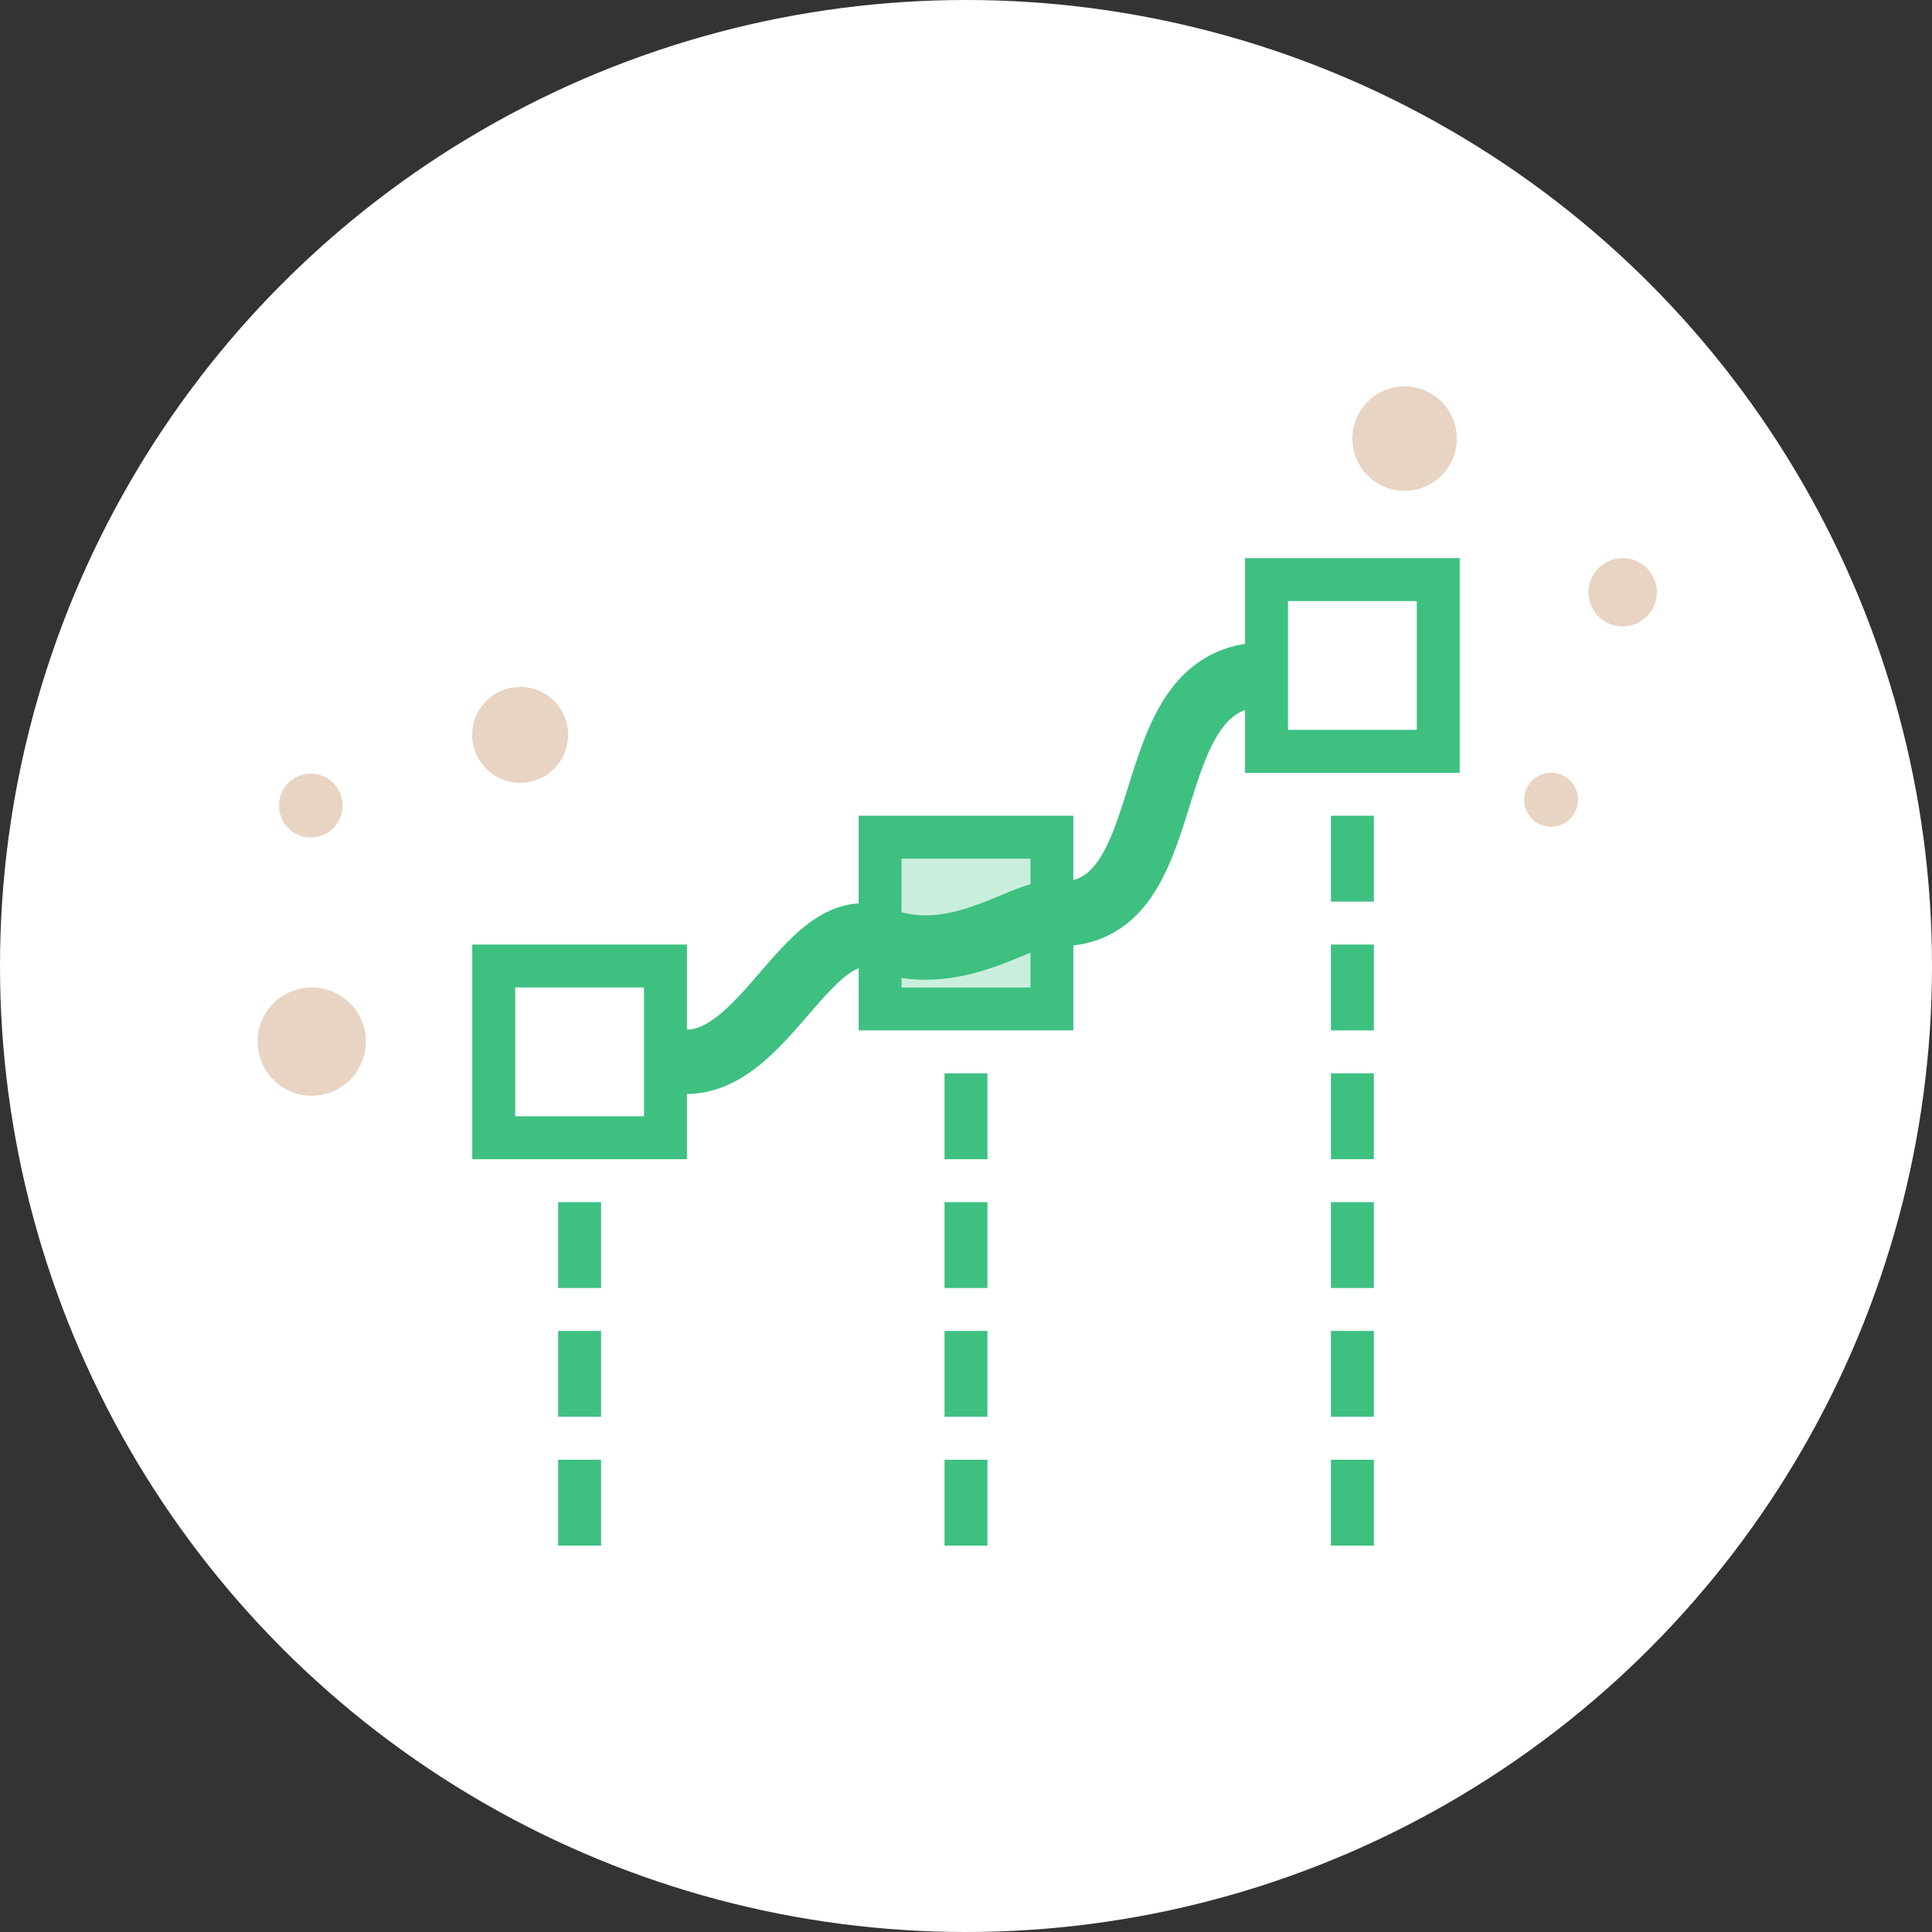
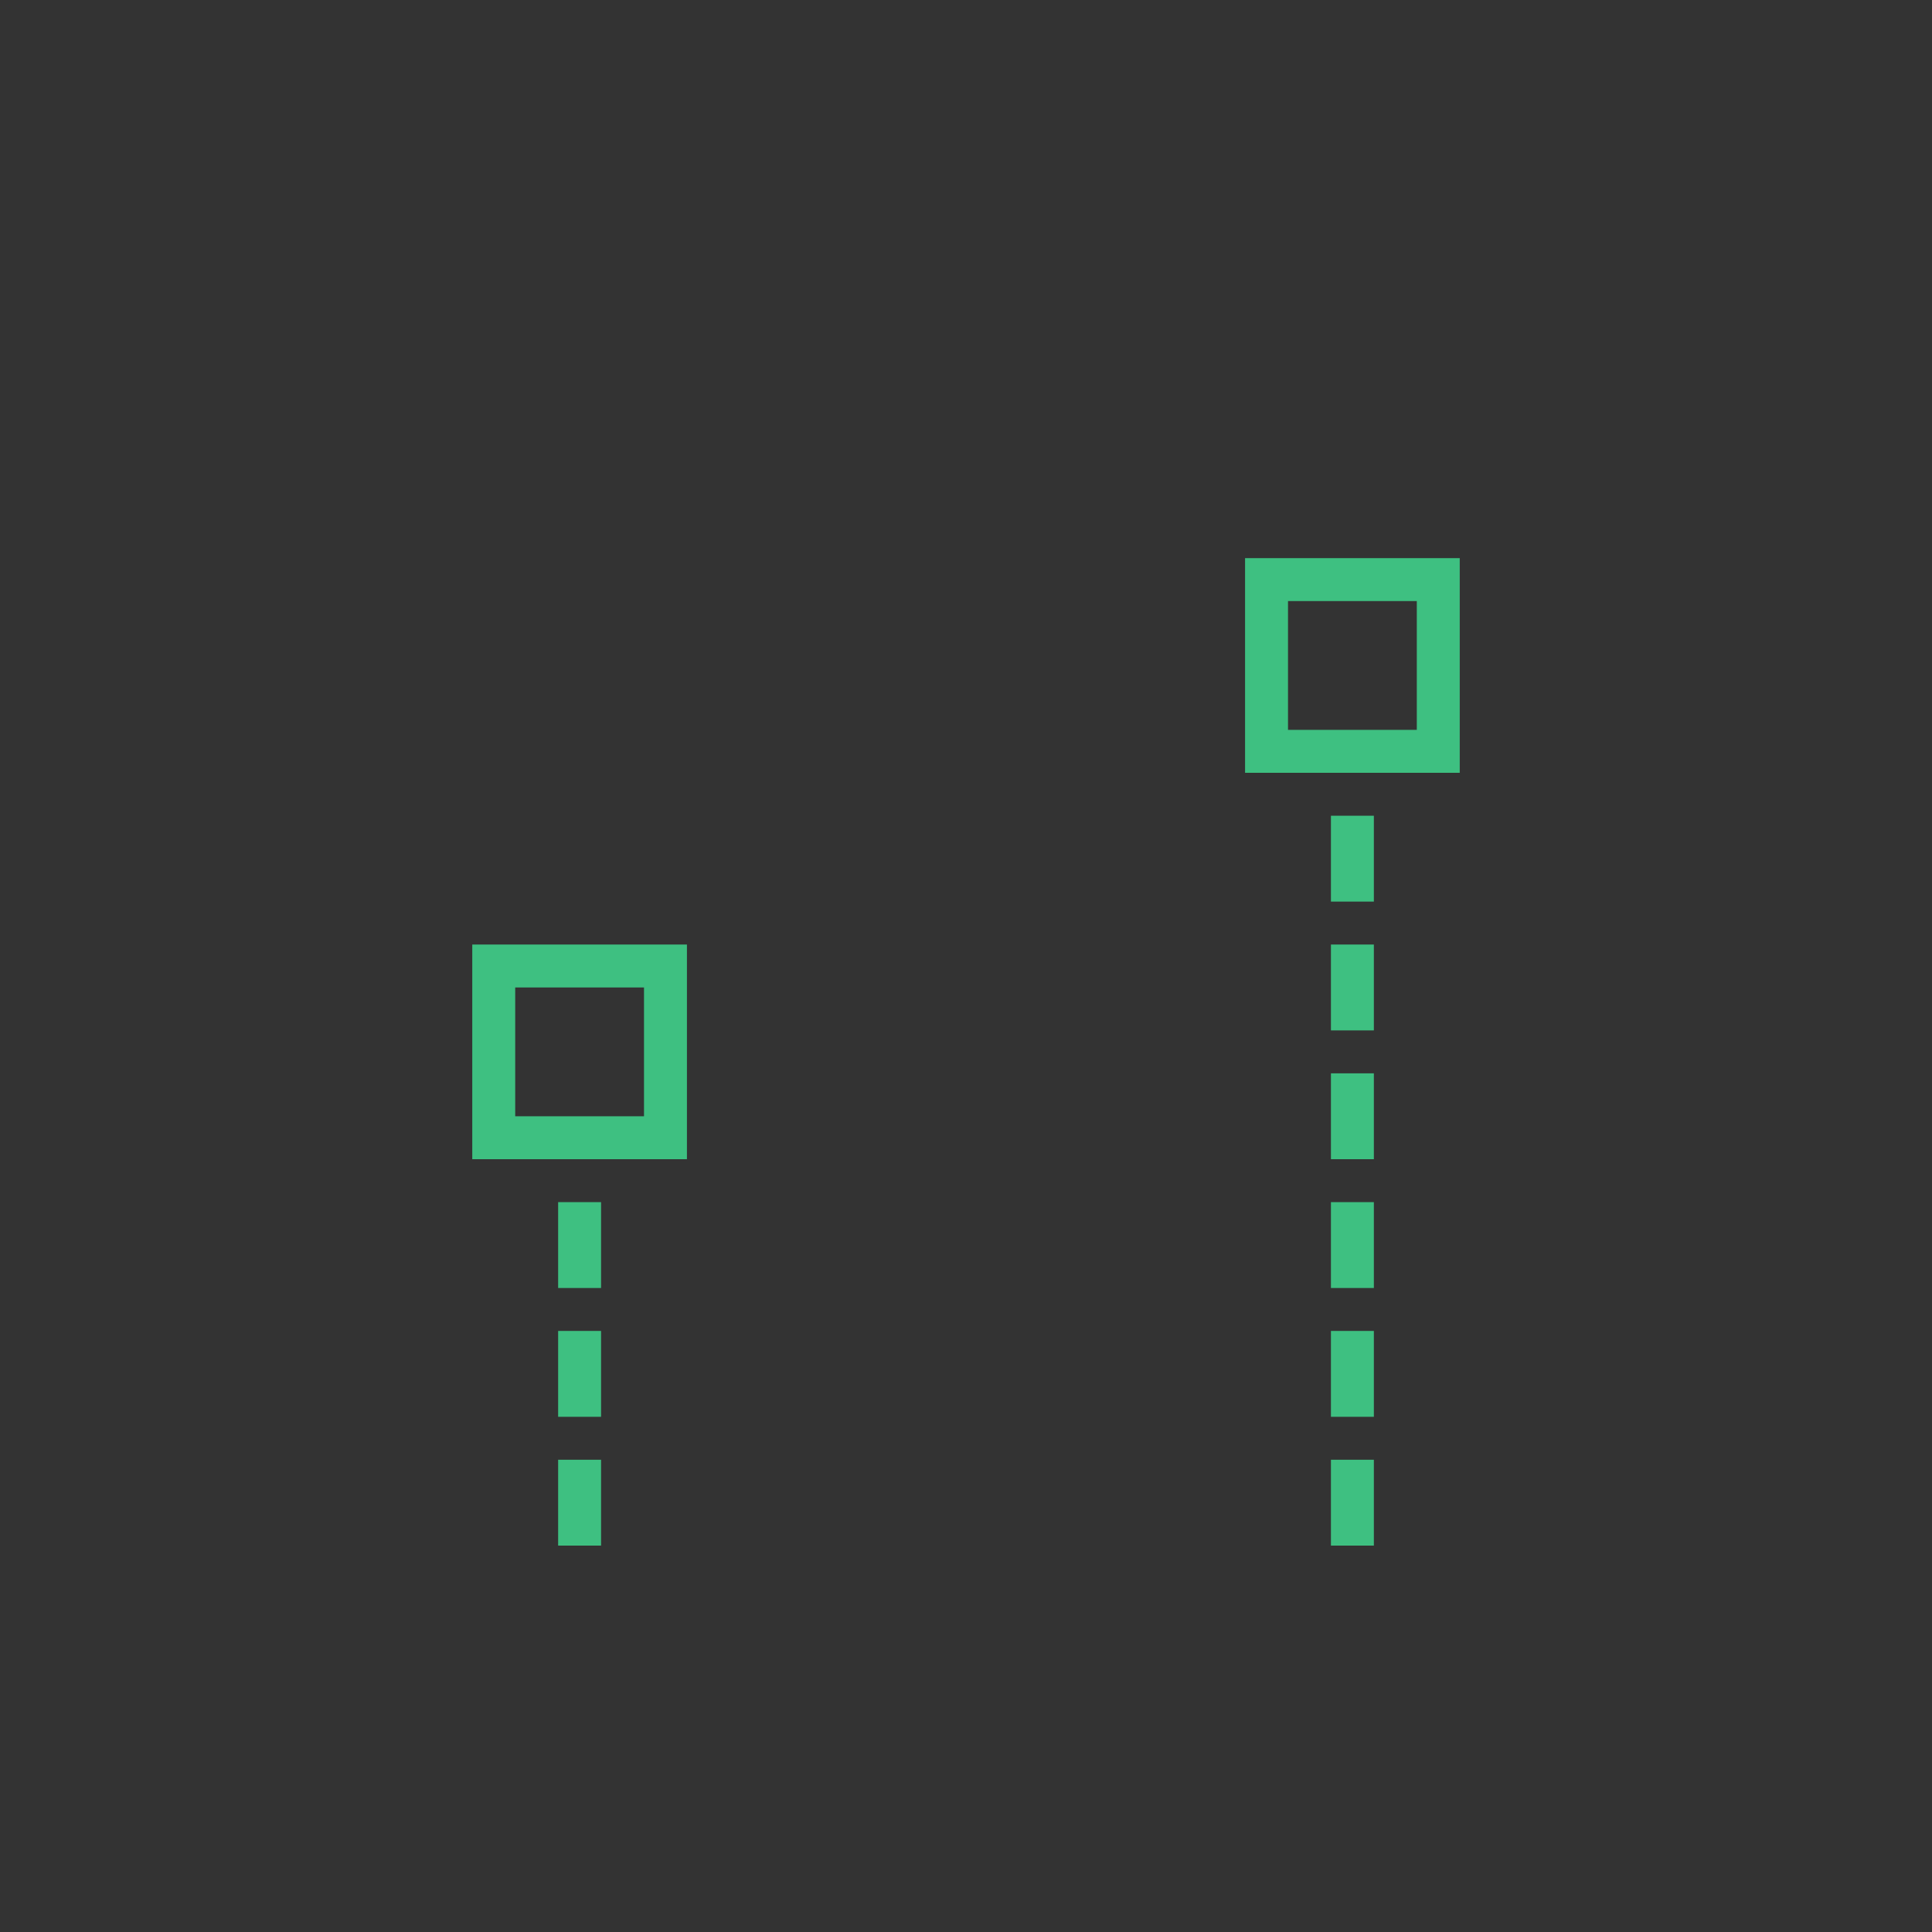
<svg xmlns="http://www.w3.org/2000/svg" width="90" height="90">
  <rect width="100%" height="100%" fill="#333333" stroke="none" />
  <g fill="none" fill-rule="evenodd">
-     <circle cx="45" cy="45" r="45" fill="#FFF" fill-rule="nonzero" />
    <g fill="#3EC081" fill-rule="nonzero">
      <path d="M24 46v6h6v-6h-6zm-2-2h10v10H22V44zM26 56h2v4h-2zM26 62h2v4h-2zM26 68h2v4h-2z" />
    </g>
    <g fill="#3EC081" fill-rule="nonzero">
-       <path d="M42 40v6h6v-6h-6zm-2-2h10v10H40V38zM44 50h2v4h-2zM44 56h2v4h-2zM44 62h2v4h-2zM44 68h2v4h-2z" />
-     </g>
+       </g>
    <g fill="#3EC081" fill-rule="nonzero">
      <path d="M60 28v6h6v-6h-6zm-2-2h10v10H58V26zM62 38h2v4h-2zM62 44h2v4h-2zM62 50h2v4h-2zM62 56h2v4h-2zM62 62h2v4h-2zM62 68h2v4h-2z" />
    </g>
-     <path stroke="#3EC081" stroke-width="3" d="M31.03 49.316c4.383 1.338 6.465-6.976 9.959-5.58 3.494 1.396 6.683-1.274 7.974-1.174 6.455.504 3.551-11.252 10.07-11.138" />
-     <path fill="#3EC081" fill-opacity=".27" fill-rule="nonzero" d="M42 40h6v6h-6z" />
-     <path d="M26.465 34.232a2.233 2.233 0 1 1-4.467.001 2.233 2.233 0 0 1 4.467 0m-9.421 14.289a2.522 2.522 0 1 1-5.044 0 2.522 2.522 0 0 1 5.044 0M73.51 37.255a1.255 1.255 0 1 1-2.51 0 1.255 1.255 0 0 1 2.51 0m3.673-9.664a1.592 1.592 0 1 1-3.184 0 1.592 1.592 0 0 1 3.184 0M15.956 37.48A1.479 1.479 0 1 1 13 37.479a1.479 1.479 0 0 1 2.957 0m51.909-17.046A2.432 2.432 0 1 1 63 20.431a2.432 2.432 0 0 1 4.865.002" fill="#E8D4C2" fill-rule="nonzero" />
  </g>
</svg>